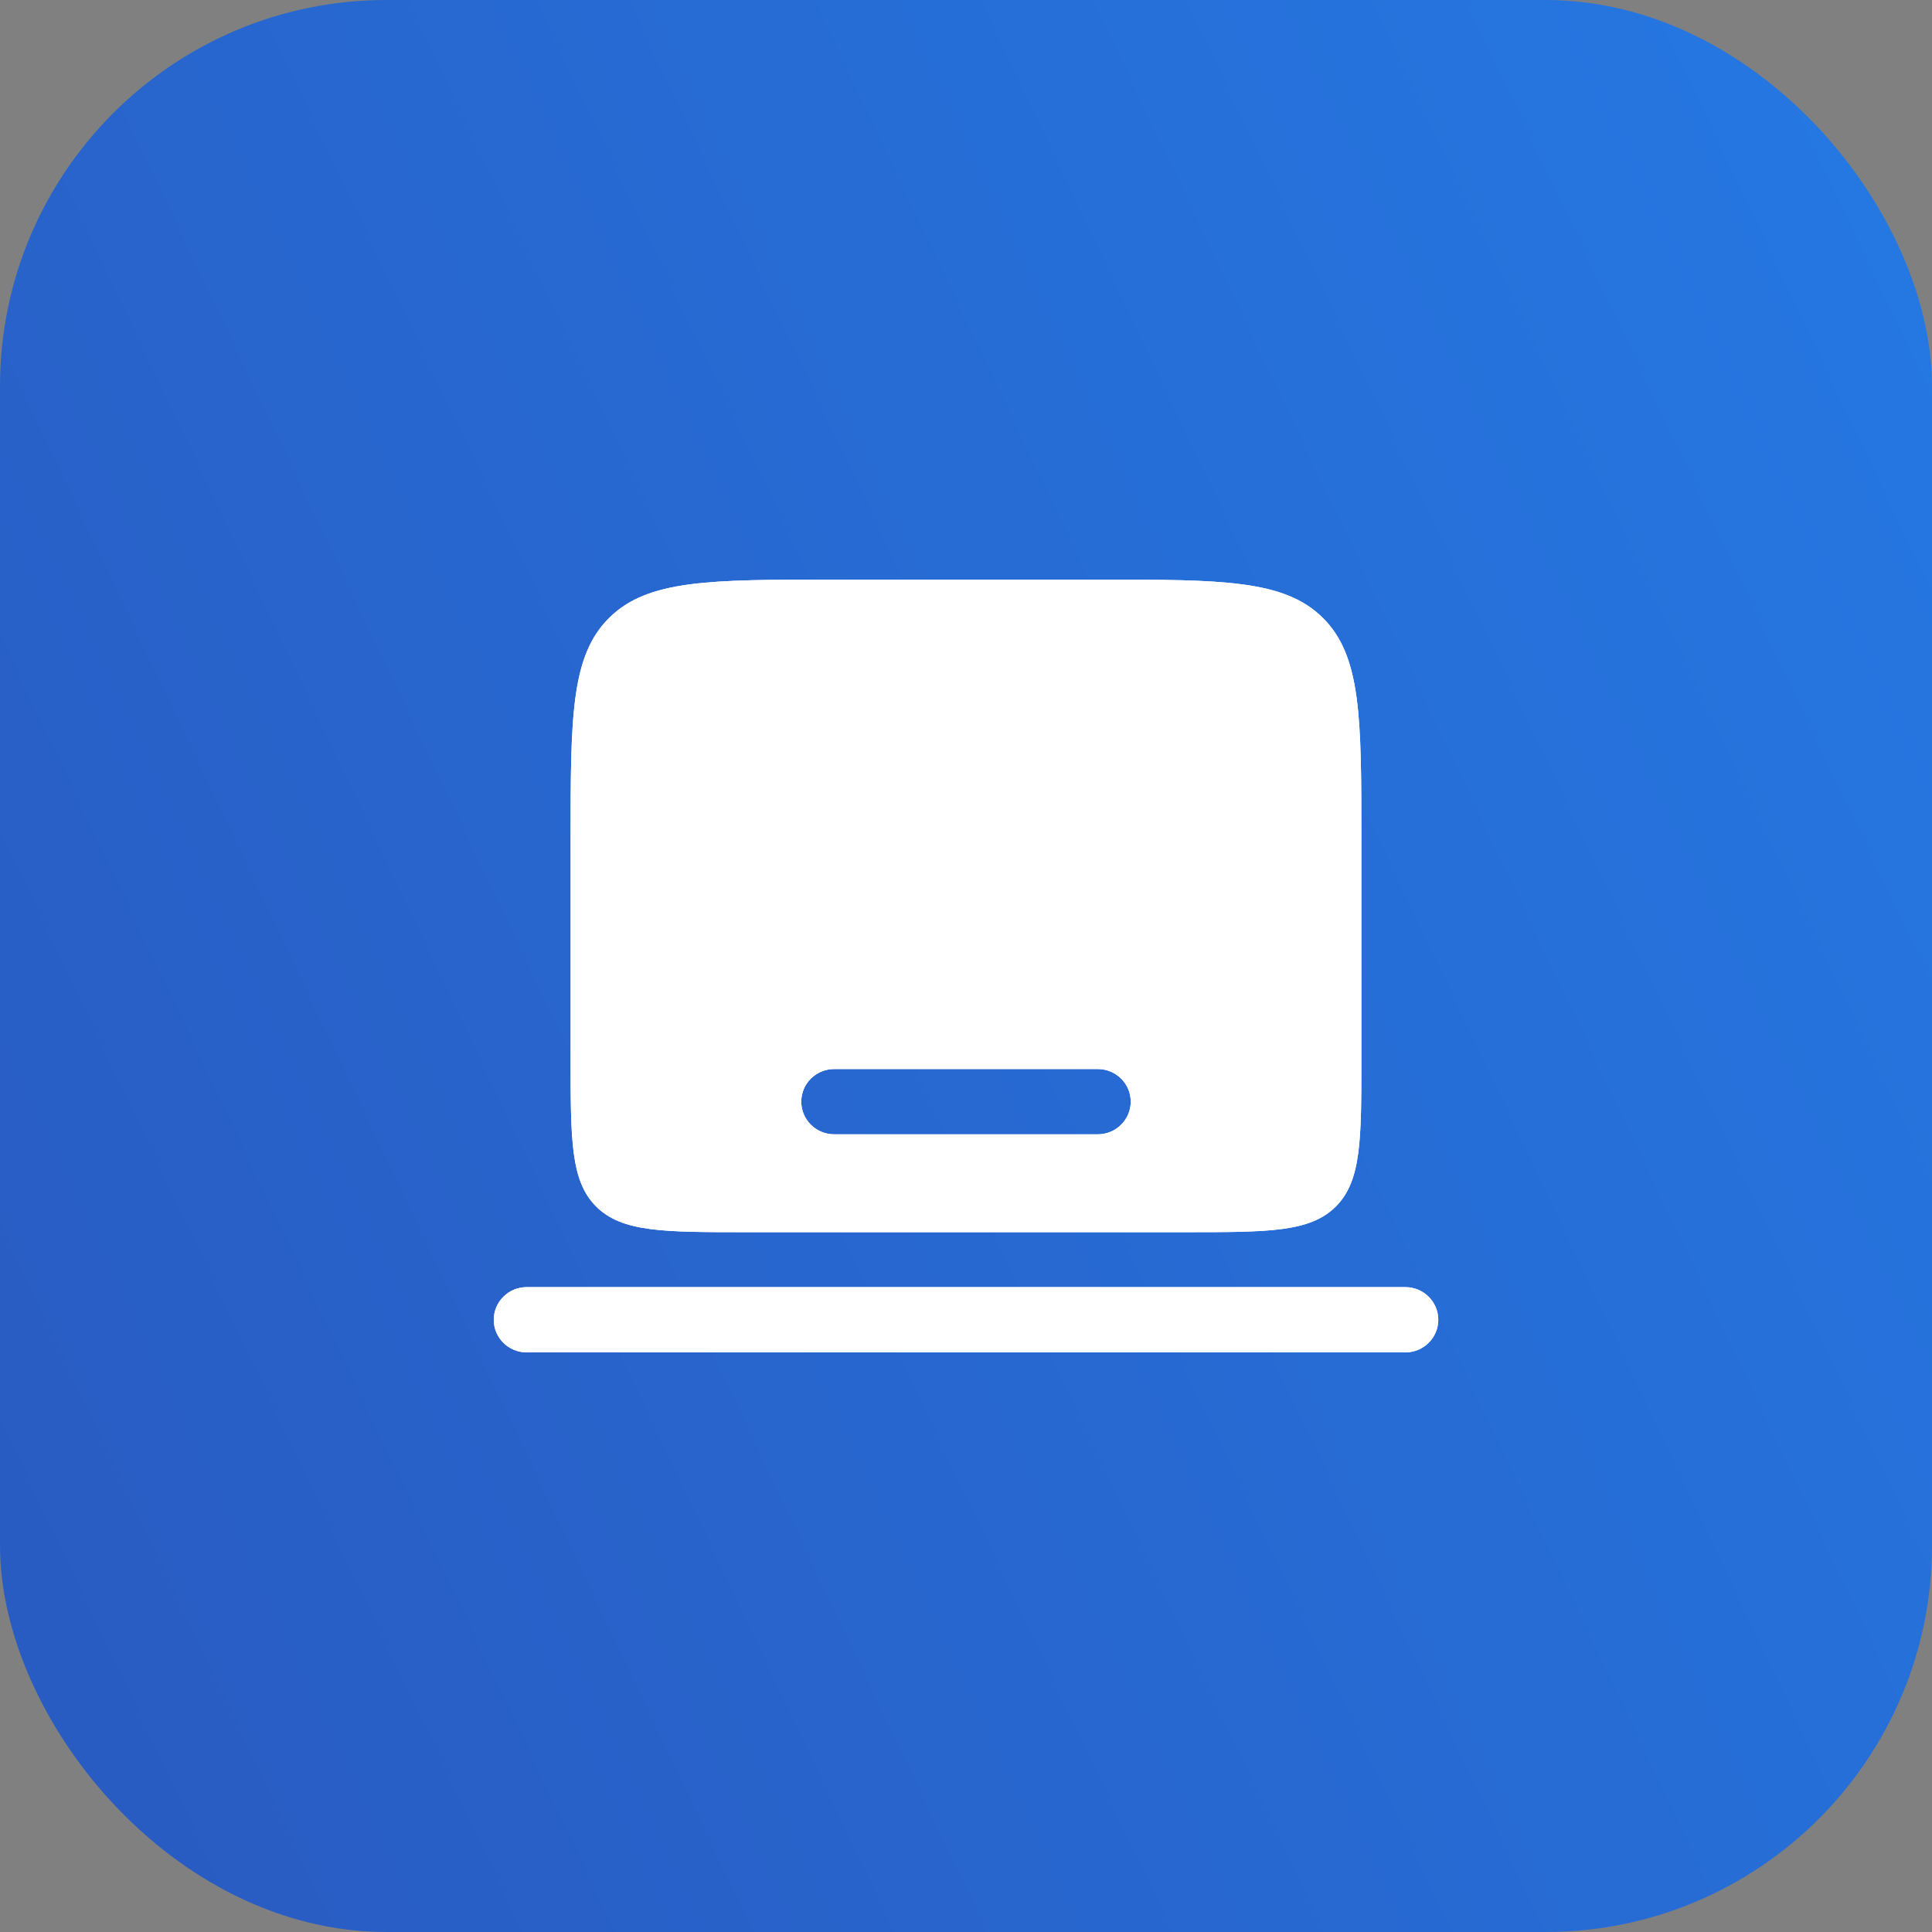
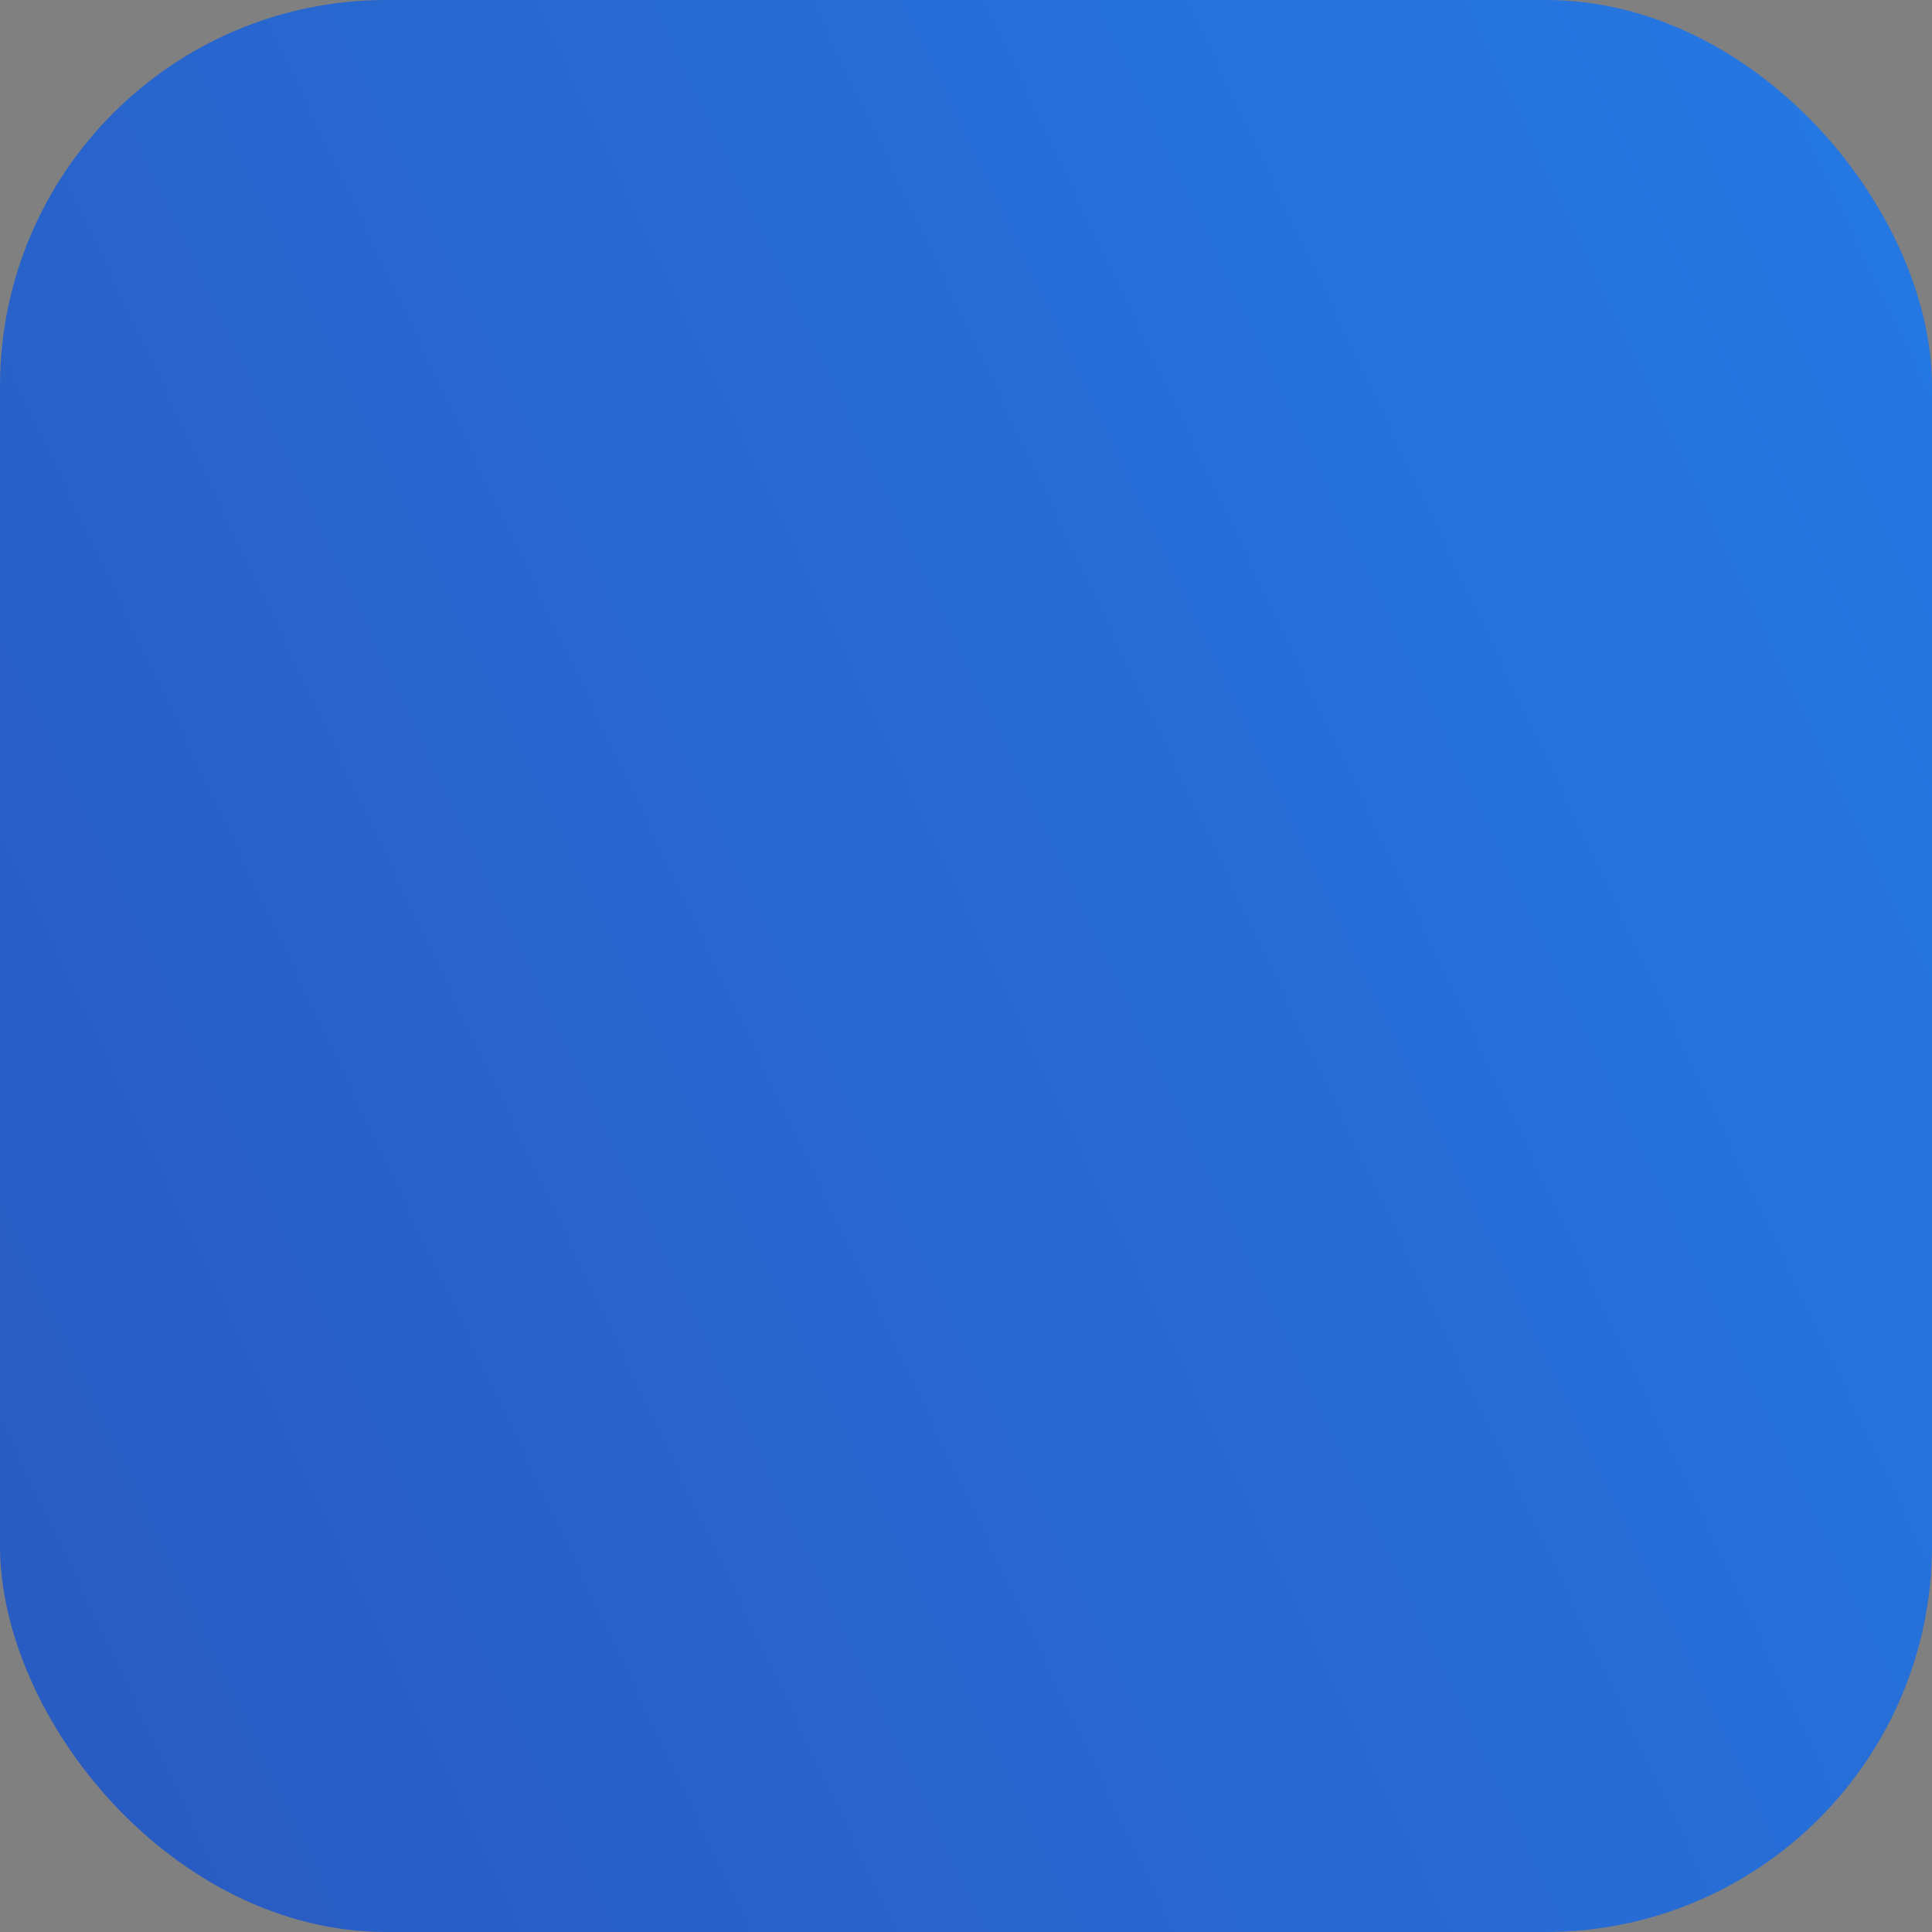
<svg xmlns="http://www.w3.org/2000/svg" width="60" height="60" viewBox="0 0 60 60" fill="none">
  <rect x="0" y="0" width="60" height="60" fill="#808080" stroke="none" />
  <rect width="60" height="60" rx="12" fill="url(#paint0_linear_40_4970)" />
-   <path fill-rule="evenodd" clip-rule="evenodd" d="M15.334 40.987C15.334 40.427 15.792 39.973 16.357 39.973H43.644C44.209 39.973 44.667 40.427 44.667 40.987C44.667 41.546 44.209 42 43.644 42H16.357C15.792 42 15.334 41.546 15.334 40.987Z" fill="white" />
-   <path fill-rule="evenodd" clip-rule="evenodd" d="M15.334 40.987C15.334 40.427 15.792 39.973 16.357 39.973H43.644C44.209 39.973 44.667 40.427 44.667 40.987C44.667 41.546 44.209 42 43.644 42H16.357C15.792 42 15.334 41.546 15.334 40.987Z" fill="white" />
-   <path fill-rule="evenodd" clip-rule="evenodd" d="M18.92 19.187C17.721 20.374 17.721 22.285 17.721 26.107V32.862C17.721 35.41 17.721 36.684 18.52 37.475C19.32 38.267 20.606 38.267 23.178 38.267H36.822C39.395 38.267 40.681 38.267 41.48 37.475C42.279 36.684 42.279 35.41 42.279 32.862V26.107C42.279 22.285 42.279 20.374 41.08 19.187C39.882 18 37.952 18 34.093 18H25.907C22.048 18 20.119 18 18.92 19.187ZM24.884 34.213C24.884 33.654 25.342 33.2 25.907 33.2H34.093C34.658 33.2 35.116 33.654 35.116 34.213C35.116 34.773 34.658 35.227 34.093 35.227H25.907C25.342 35.227 24.884 34.773 24.884 34.213Z" fill="white" />
-   <path fill-rule="evenodd" clip-rule="evenodd" d="M18.92 19.187C17.721 20.374 17.721 22.285 17.721 26.107V32.862C17.721 35.41 17.721 36.684 18.52 37.475C19.32 38.267 20.606 38.267 23.178 38.267H36.822C39.395 38.267 40.681 38.267 41.48 37.475C42.279 36.684 42.279 35.41 42.279 32.862V26.107C42.279 22.285 42.279 20.374 41.08 19.187C39.882 18 37.952 18 34.093 18H25.907C22.048 18 20.119 18 18.92 19.187ZM24.884 34.213C24.884 33.654 25.342 33.2 25.907 33.2H34.093C34.658 33.2 35.116 33.654 35.116 34.213C35.116 34.773 34.658 35.227 34.093 35.227H25.907C25.342 35.227 24.884 34.773 24.884 34.213Z" fill="white" />
  <defs>
    <linearGradient id="paint0_linear_40_4970" x1="-101.25" y1="97.5" x2="125.831" y2="-10.207" gradientUnits="userSpaceOnUse">
      <stop stop-color="#2E3192" />
      <stop offset="0.097" stop-color="#2D3A9C" />
      <stop offset="1" stop-color="#2291FF" />
    </linearGradient>
  </defs>
</svg>